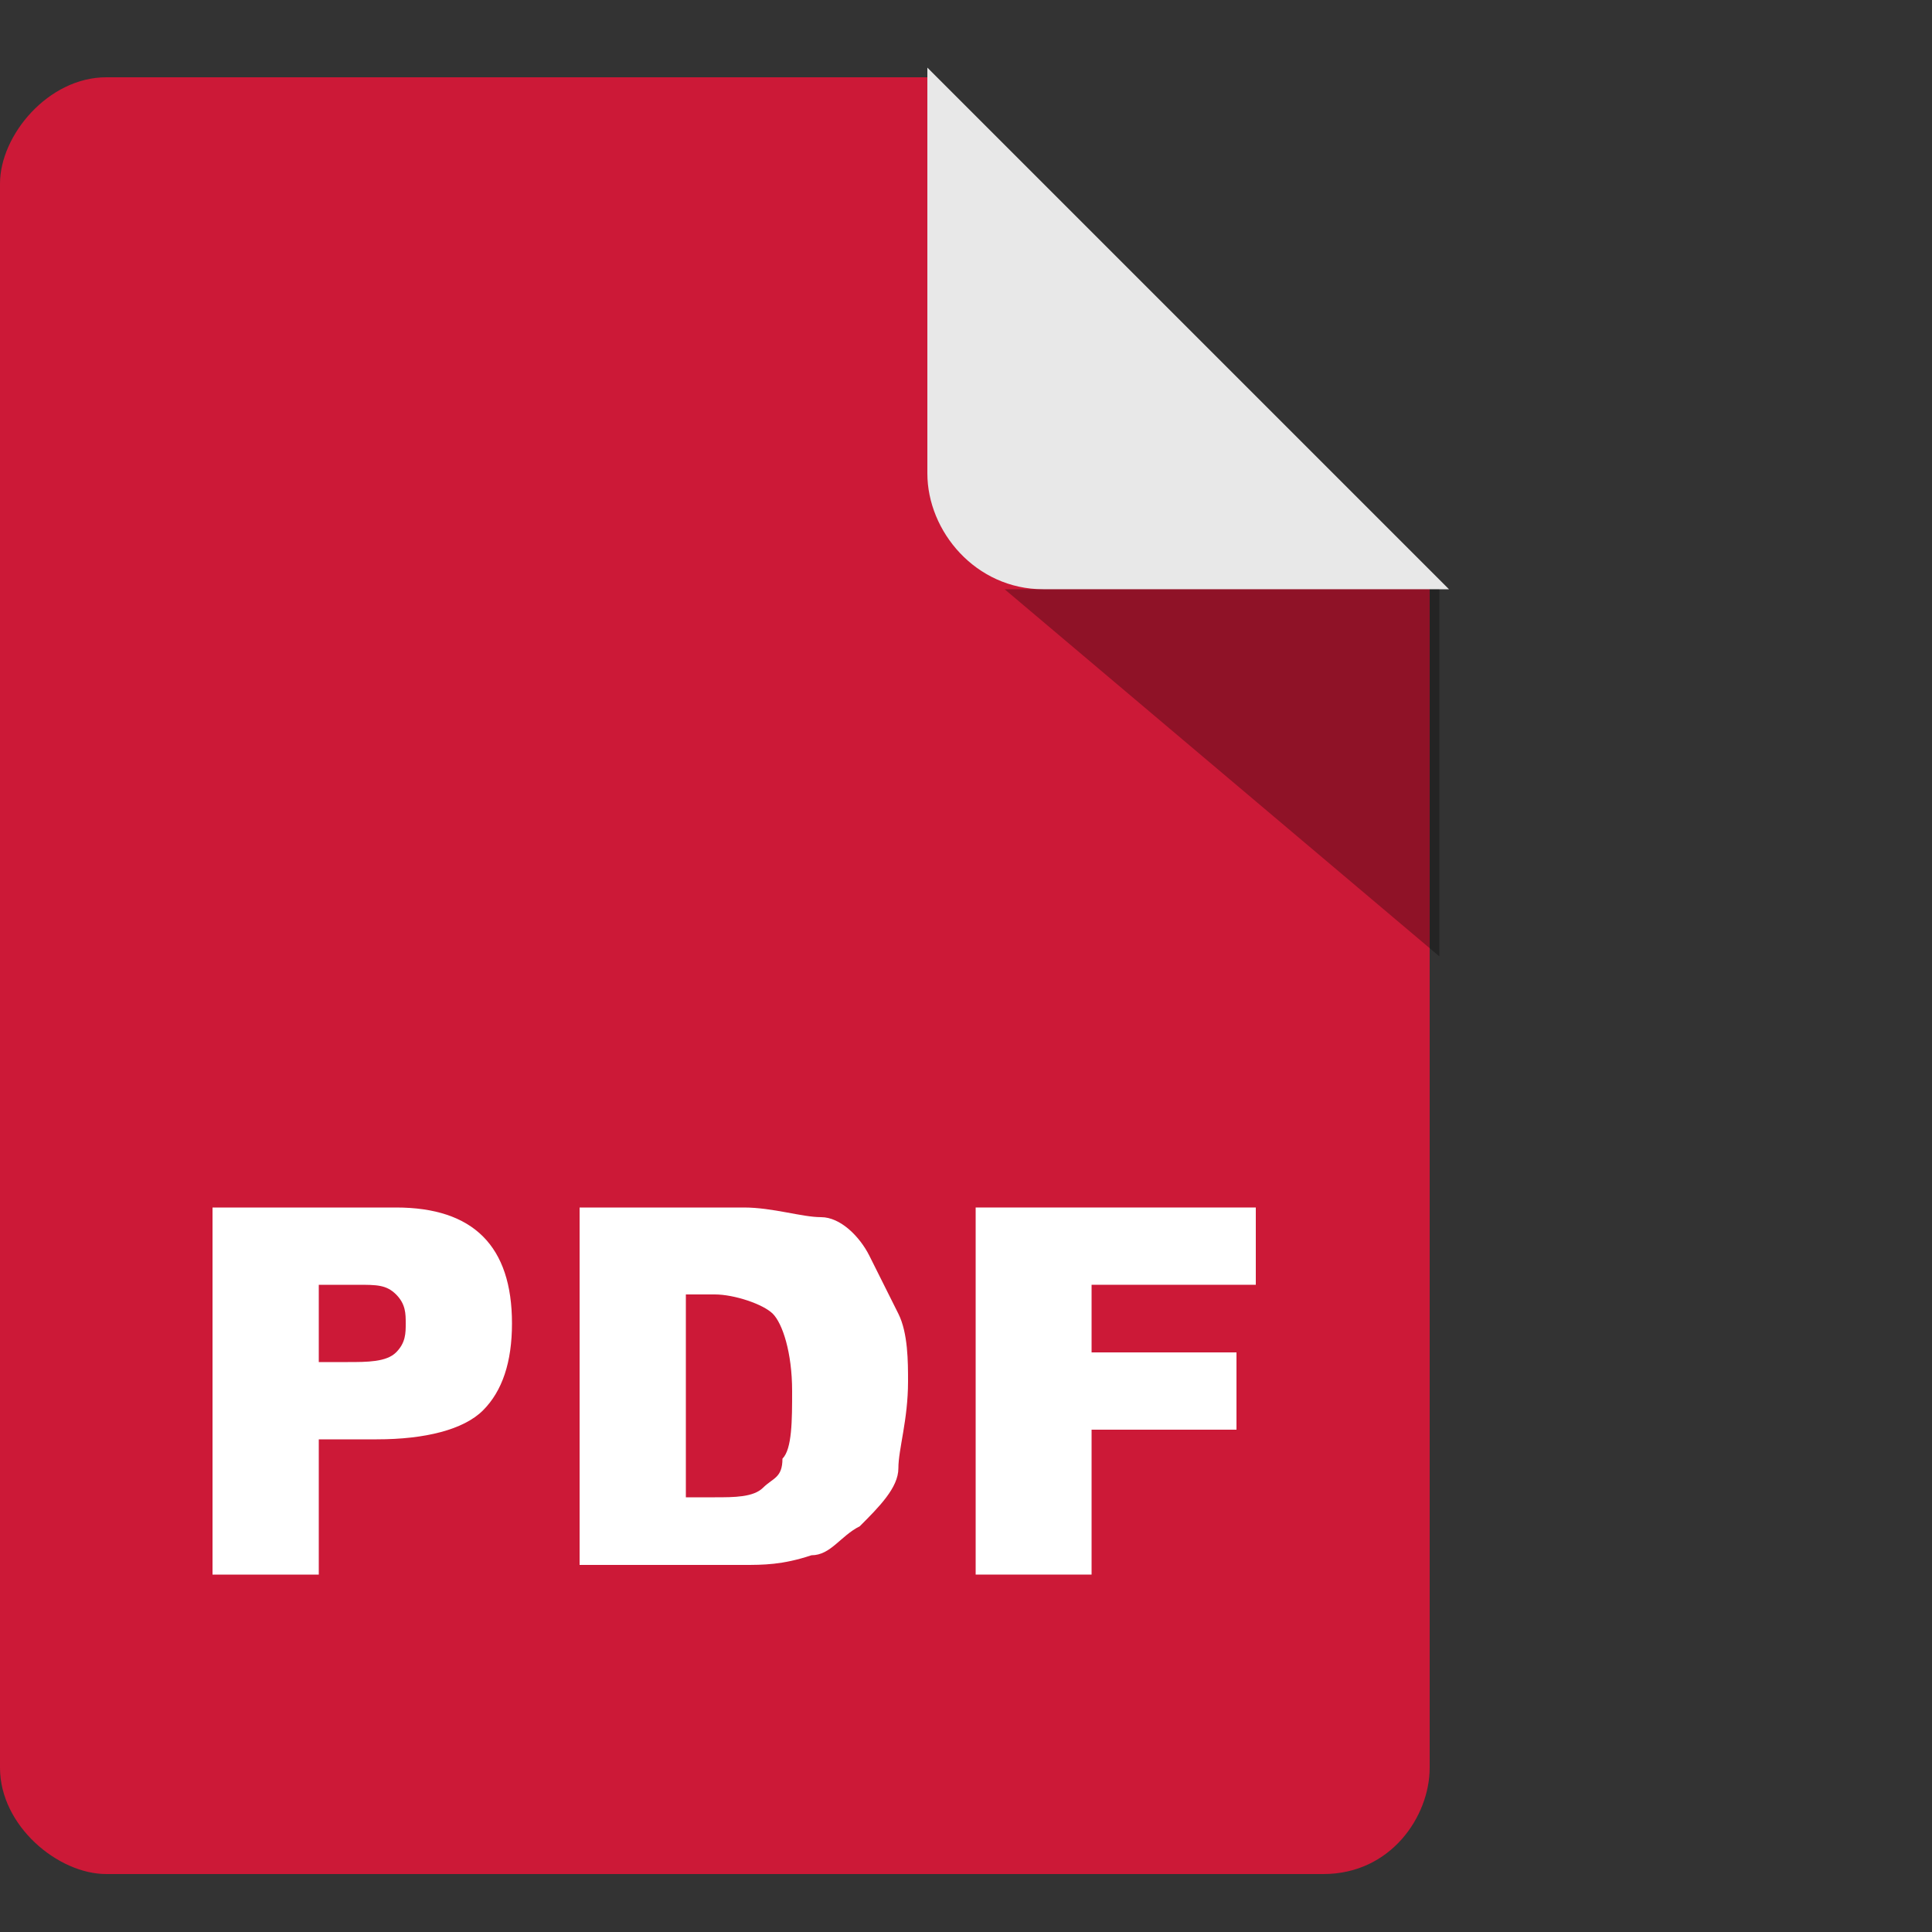
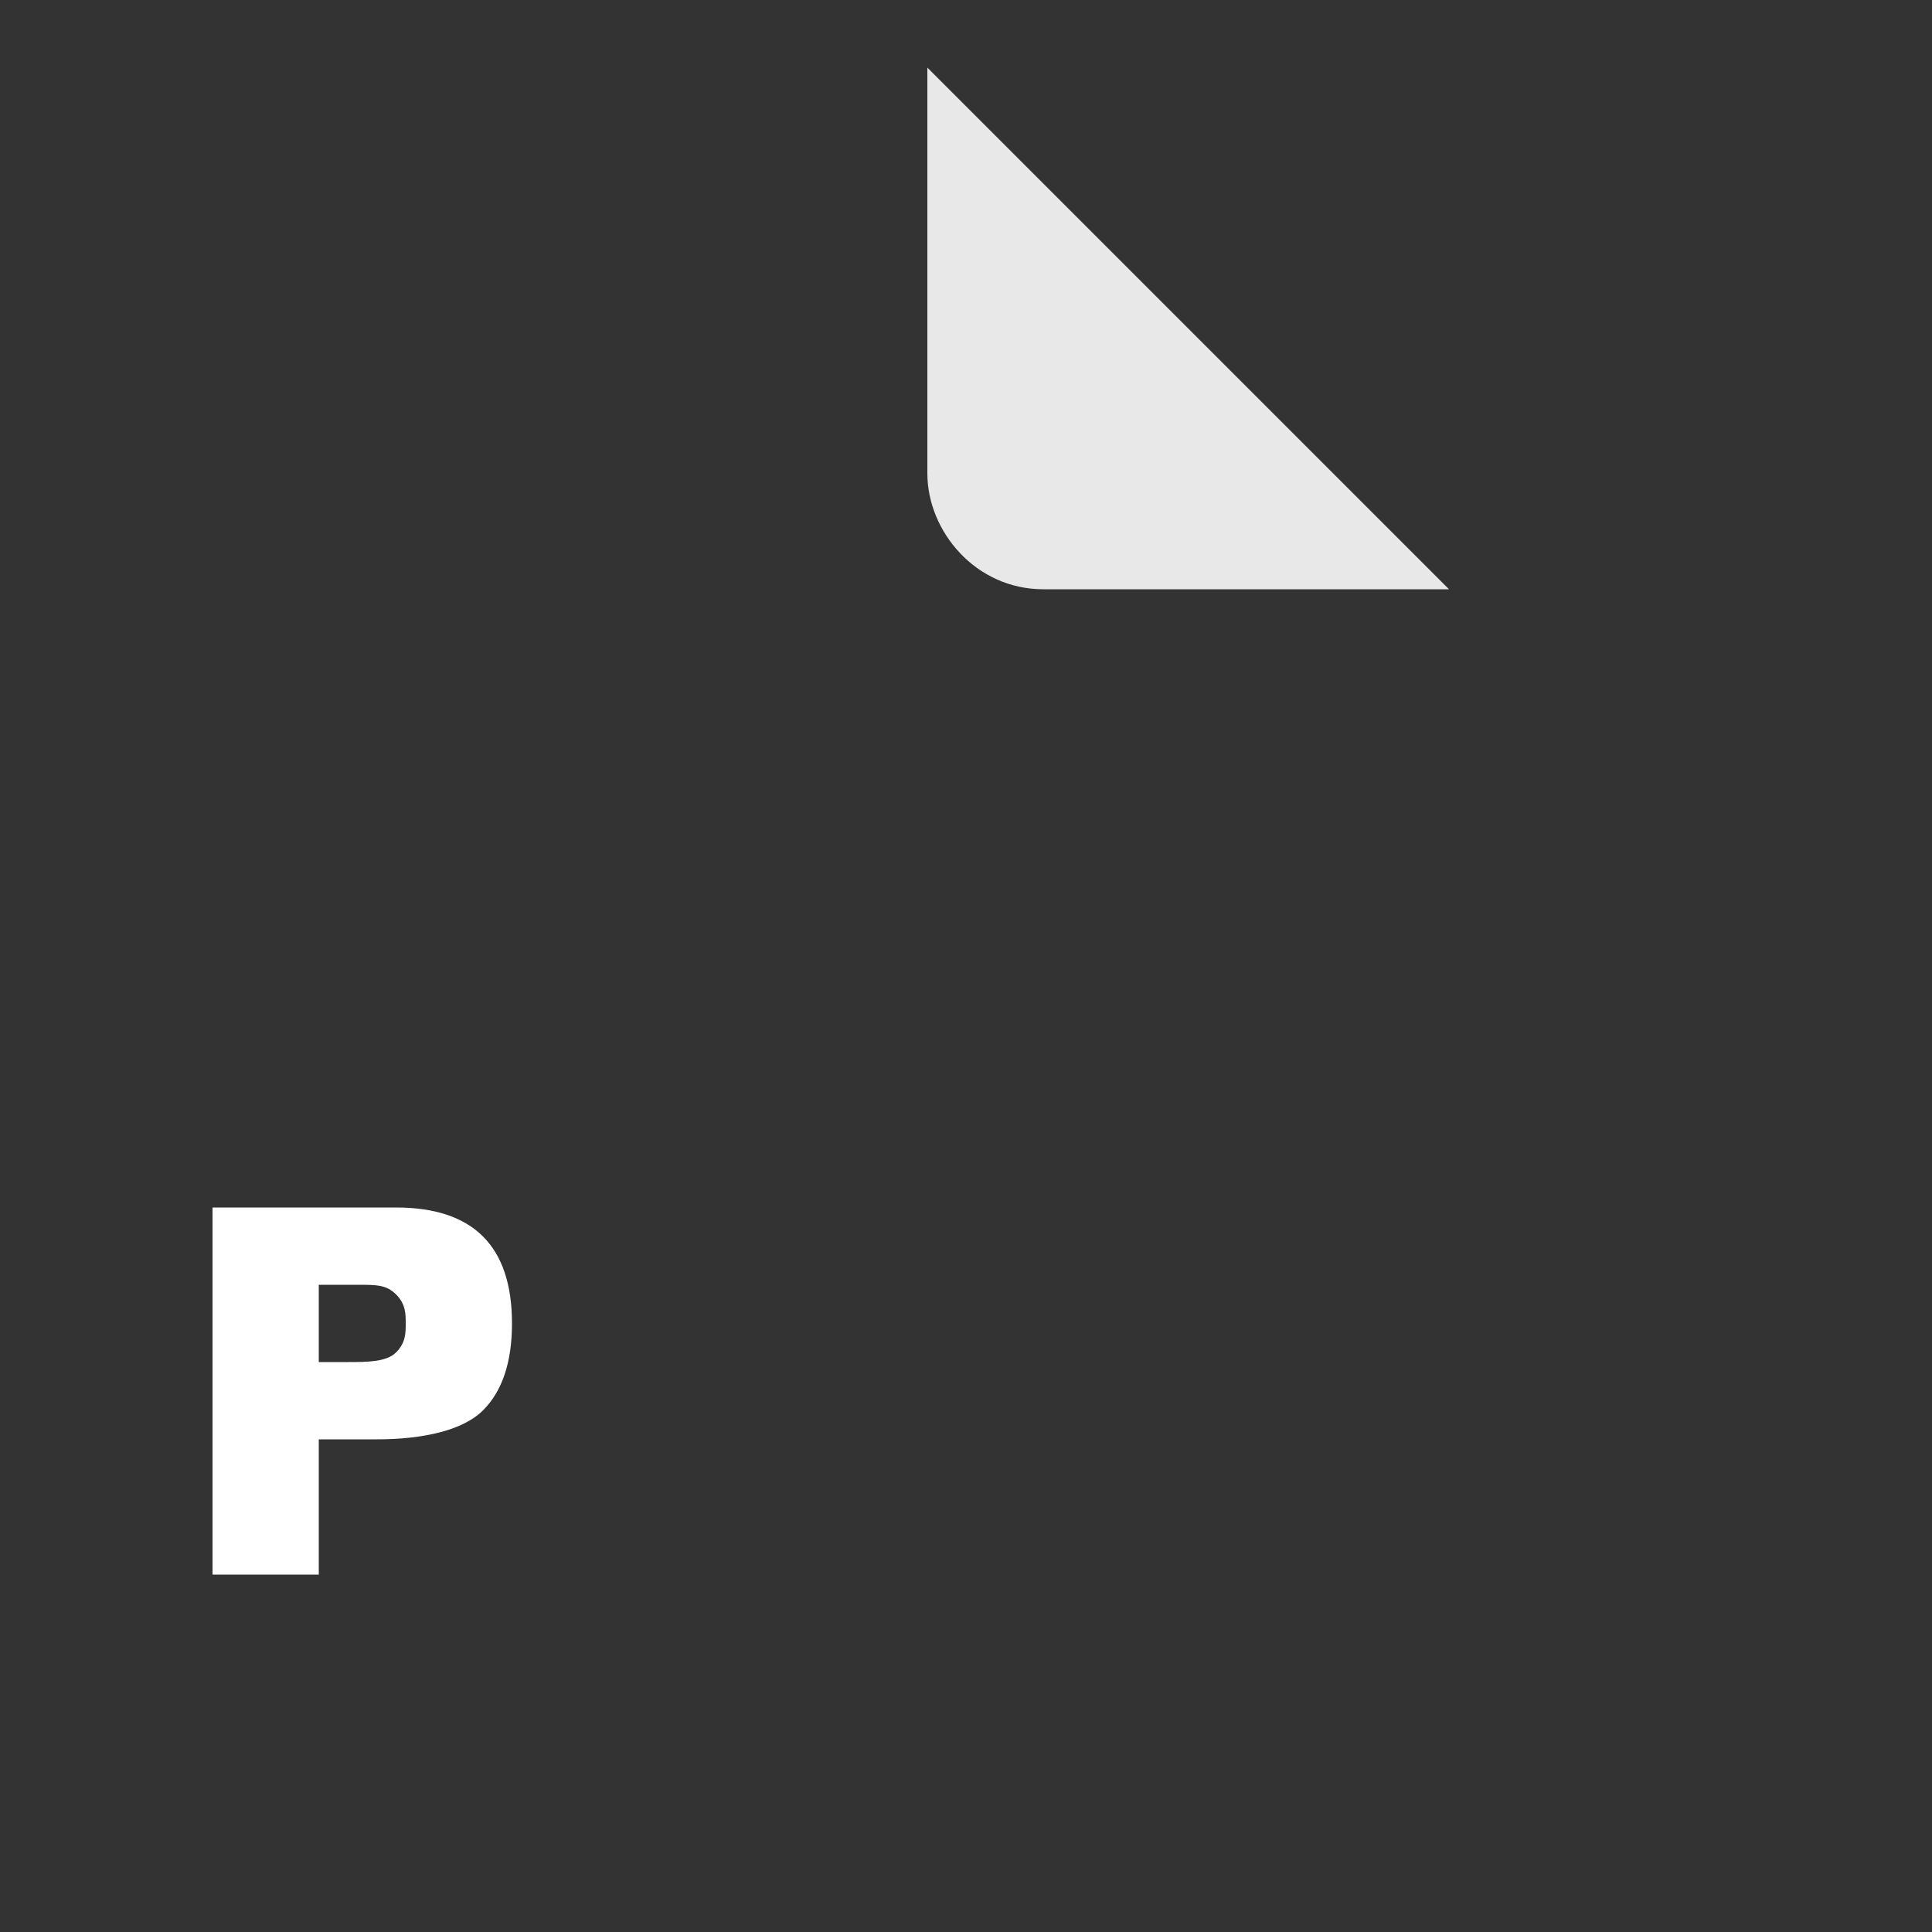
<svg xmlns="http://www.w3.org/2000/svg" version="1.1" id="圖層_1" x="0px" y="0px" viewBox="0 0 20 20" style="enable-background:new 0 0 20 20;" xml:space="preserve">
  <rect x="0" y="0" width="20" height="20" fill="#333333" stroke="none" />
  <style type="text/css">
	.st0{fill:#CC1937;}
	.st1{fill:#E8E8E8;}
	.st2{opacity:0.3;enable-background:new    ;}
	.st3{fill:#FFFFFF;}
</style>
  <g>
-     <path class="st0" d="M9.6,0.8H1.1C0.5,0.8,0,1.4,0,1.9v16.4c0,0.6,0.6,1.1,1.1,1.1h12.6c0.7,0,1.1-0.6,1.1-1.1V6.1L9.6,0.8z" />
    <path class="st1" d="M9.6,4.9V0.7l5.4,5.4h-4.2C10.1,6.1,9.6,5.5,9.6,4.9z" />
-     <polygon class="st2" points="10.4,6.1 14.9,9.9 14.9,6.1  " />
  </g>
  <g>
    <path class="st3" d="M2.2,12.5h1.9c0.4,0,0.7,0.1,0.9,0.3s0.3,0.5,0.3,0.9c0,0.4-0.1,0.7-0.3,0.9c-0.2,0.2-0.6,0.3-1.1,0.3H3.3v1.4   H2.2V12.5z M3.3,14.1h0.3c0.2,0,0.4,0,0.5-0.1c0.1-0.1,0.1-0.2,0.1-0.3s0-0.2-0.1-0.3s-0.2-0.1-0.4-0.1H3.3V14.1z" />
-     <path class="st3" d="M6,12.5h1.7c0.3,0,0.6,0.1,0.8,0.1s0.4,0.2,0.5,0.4s0.2,0.4,0.3,0.6s0.1,0.5,0.1,0.7c0,0.4-0.1,0.7-0.1,0.9   s-0.2,0.4-0.4,0.6c-0.2,0.1-0.3,0.3-0.5,0.3c-0.3,0.1-0.5,0.1-0.7,0.1H6V12.5z M7.1,13.4v2.1h0.3c0.2,0,0.4,0,0.5-0.1   s0.2-0.1,0.2-0.3c0.1-0.1,0.1-0.4,0.1-0.7c0-0.4-0.1-0.7-0.2-0.8s-0.4-0.2-0.6-0.2H7.1z" />
-     <path class="st3" d="M10.1,12.5h2.9v0.8h-1.7V14h1.5v0.8h-1.5v1.5h-1.2V12.5z" />
  </g>
</svg>